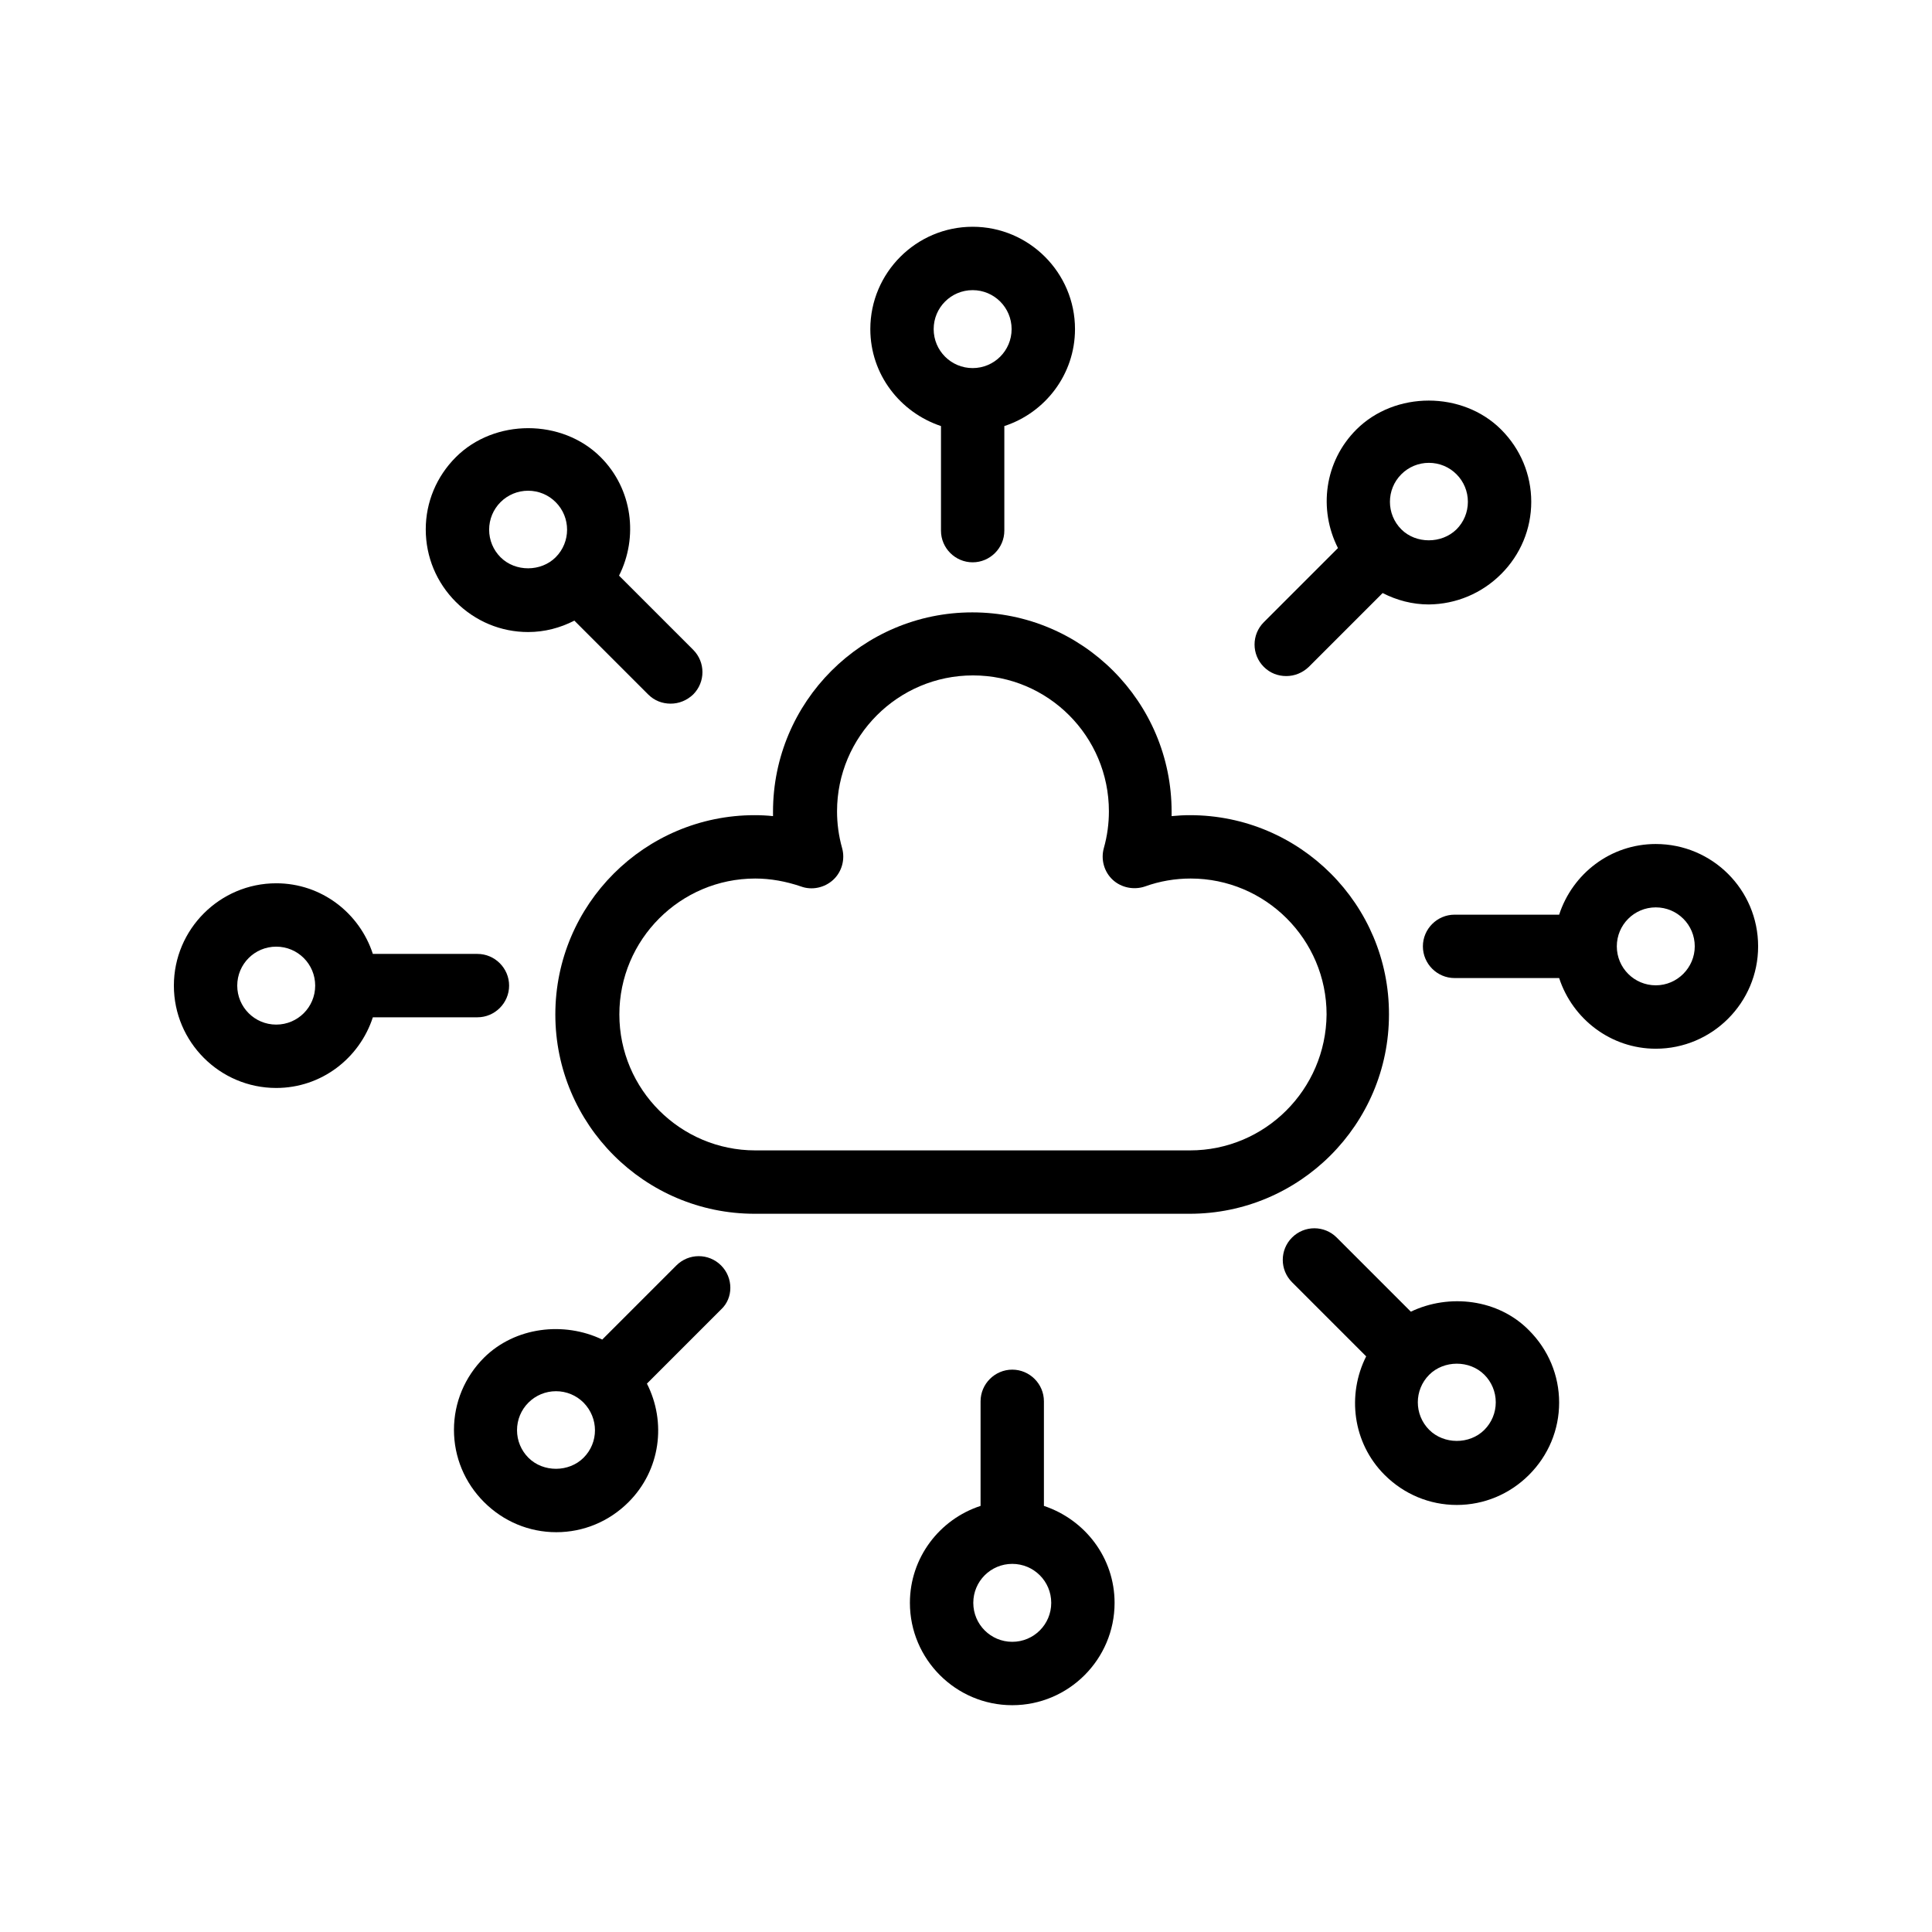
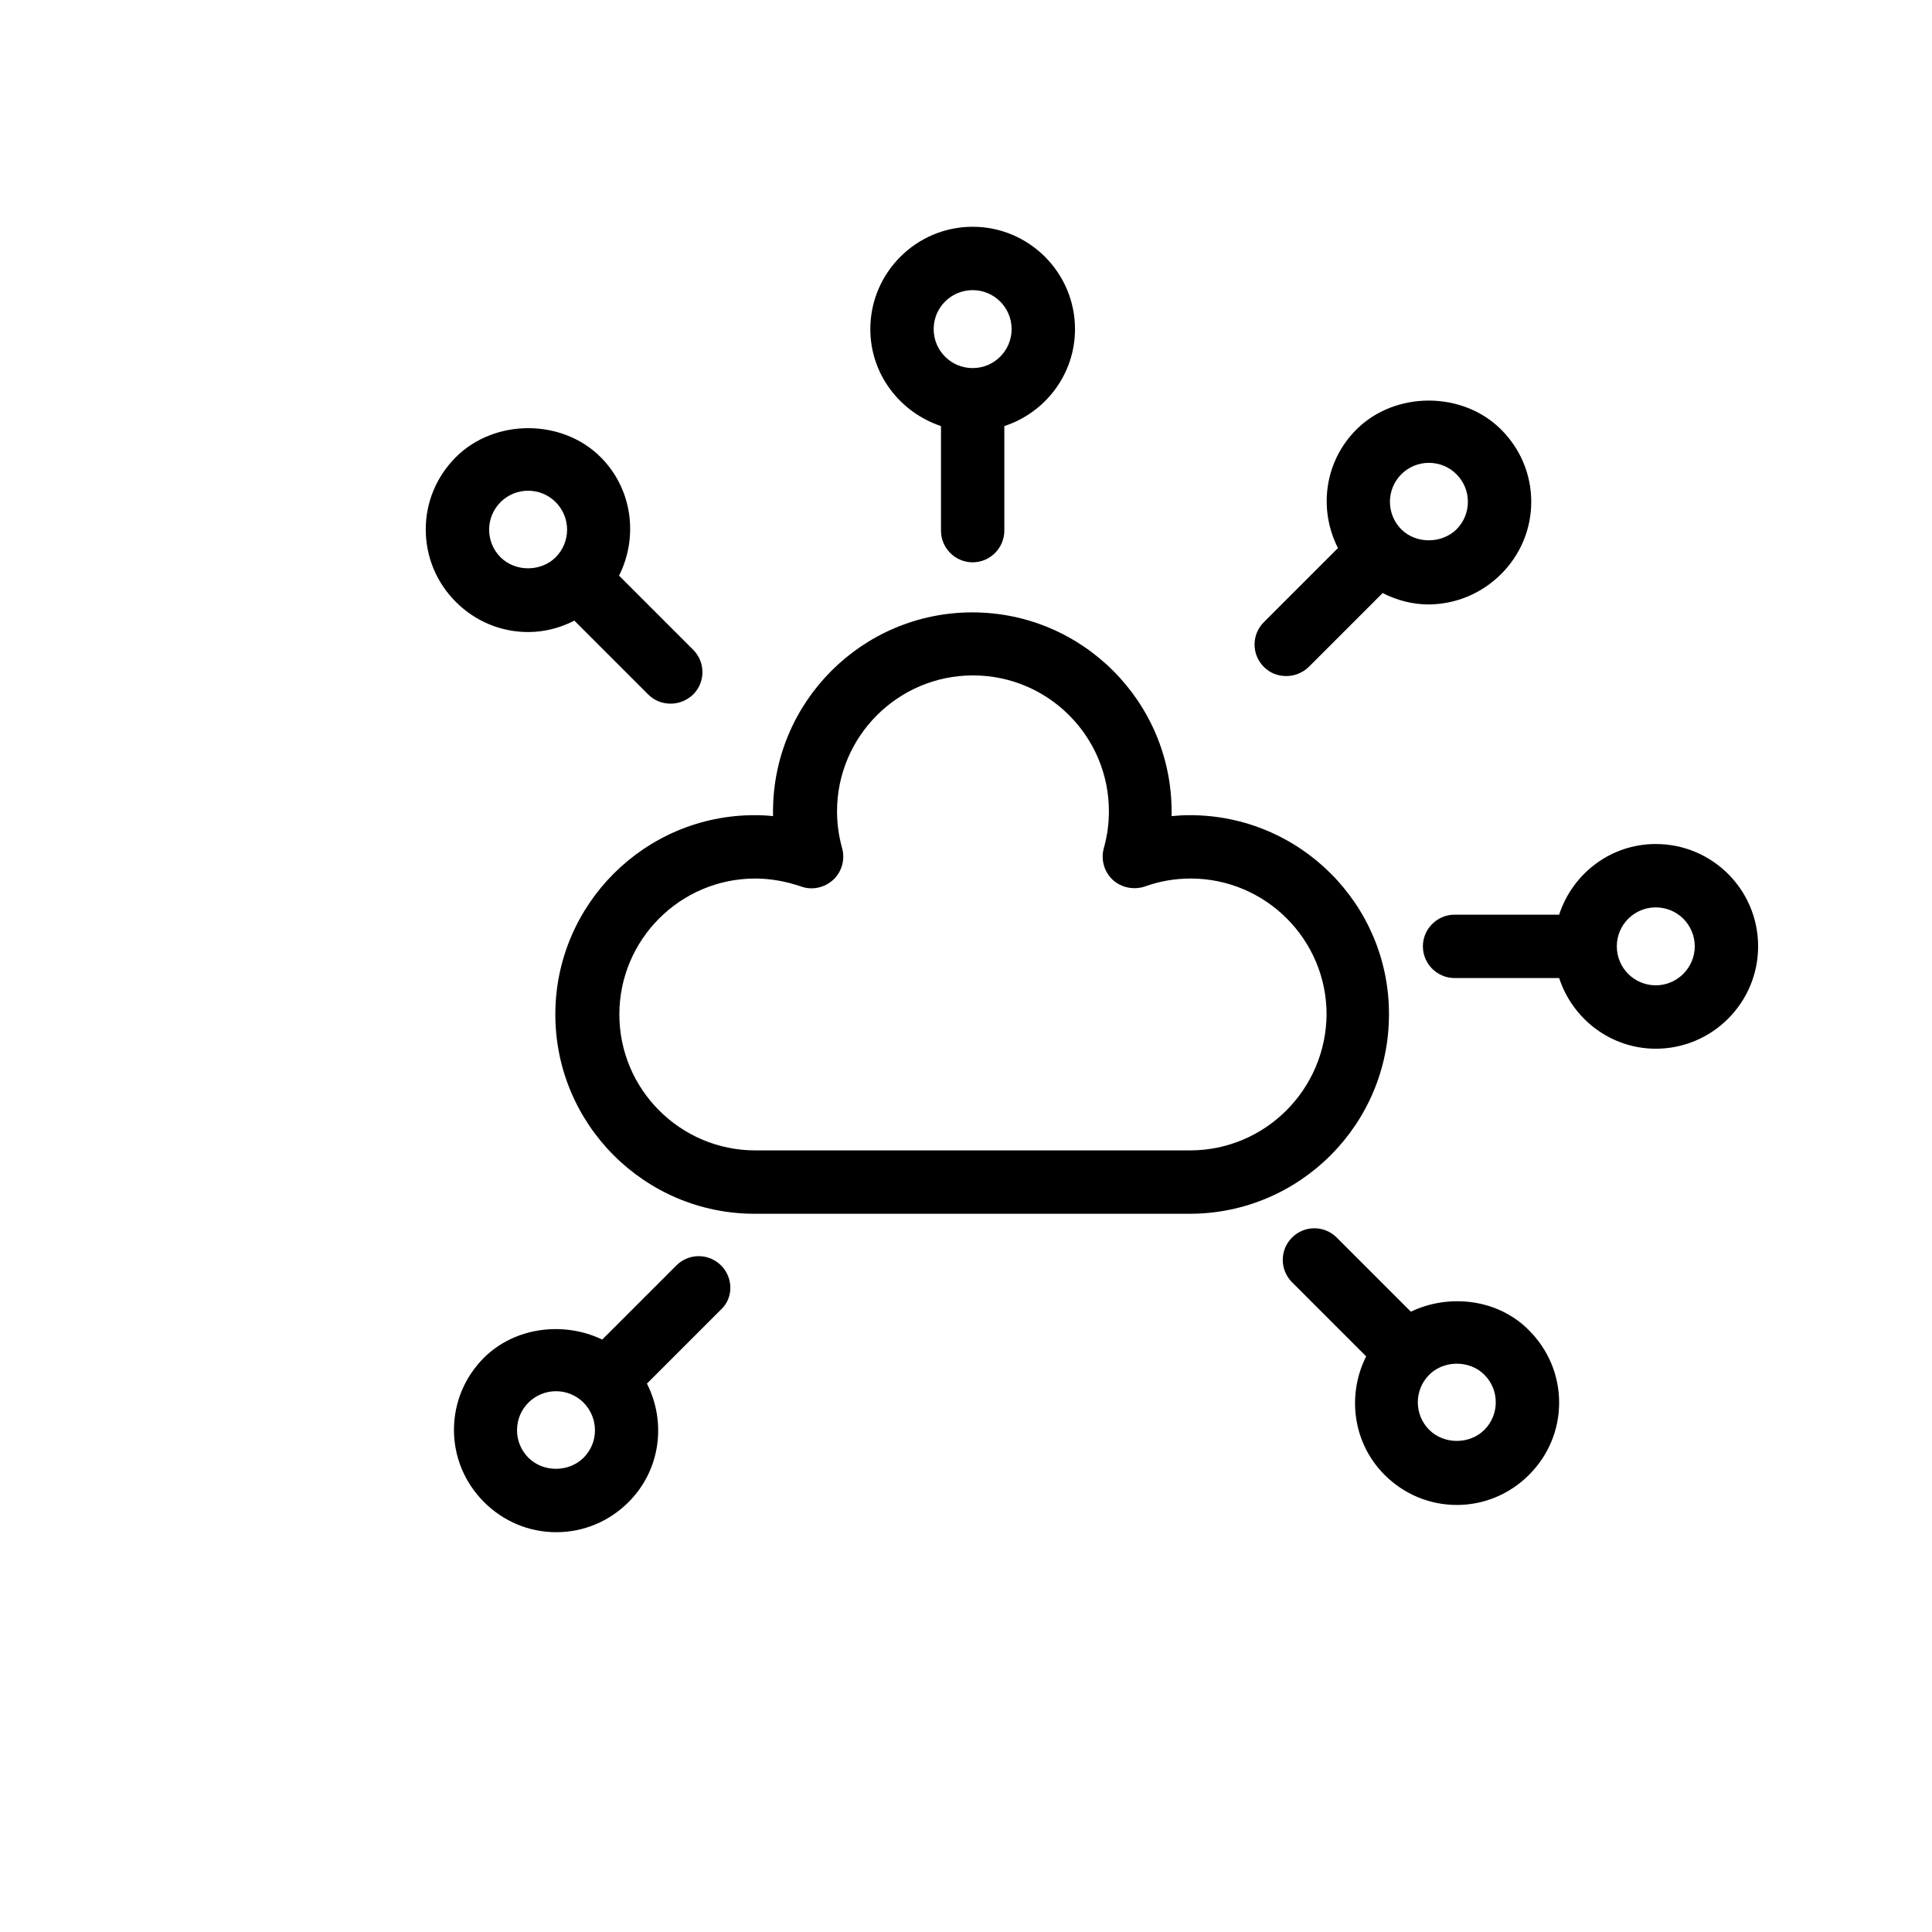
<svg xmlns="http://www.w3.org/2000/svg" fill="#000000" width="800px" height="800px" version="1.1" viewBox="144 144 512 512">
  <g>
    <path d="m459.36 360.03c-1.594 0-3.191 0.082-4.871 0.25v-1.176c0-29.137-23.68-52.816-52.816-52.816s-52.816 23.68-52.816 52.816v1.176c-1.594-0.168-3.191-0.25-4.871-0.25-29.137 0-52.816 23.68-52.816 52.816 0 29.137 23.68 52.816 52.816 52.816h115.29c29.137 0 52.816-23.68 52.816-52.816 0.086-29.141-23.594-52.816-52.73-52.816zm0 88.836h-115.2c-19.816 0-36.023-16.121-36.023-36.023 0-19.816 16.121-36.023 36.023-36.023 4.031 0 8.145 0.754 12.09 2.098 2.938 1.09 6.297 0.336 8.566-1.762 2.266-2.098 3.191-5.375 2.352-8.398-0.922-3.273-1.344-6.551-1.344-9.742 0-19.816 16.121-36.023 36.023-36.023s36.023 16.121 36.023 36.023c0 3.191-0.418 6.465-1.344 9.742-0.84 3.023 0.082 6.297 2.352 8.398 2.266 2.098 5.625 2.769 8.566 1.762 3.945-1.426 8.062-2.098 12.09-2.098 19.816 0 36.023 16.121 36.023 36.023-0.172 19.902-16.293 36.023-36.195 36.023z" />
    <path d="m401.76 293.02c4.617 0 8.398-3.777 8.398-8.398v-27.711c10.832-3.527 18.727-13.688 18.727-25.695 0-14.945-12.176-27.121-27.121-27.121s-27.121 12.176-27.121 27.121c0 12.008 7.894 22.082 18.727 25.695v27.711c-0.008 4.621 3.773 8.398 8.391 8.398zm0-72.129c5.711 0 10.328 4.617 10.328 10.328 0 5.711-4.617 10.328-10.328 10.328-5.711 0-10.328-4.617-10.328-10.328 0-5.711 4.617-10.328 10.328-10.328z" />
    <path d="m264.81 303.52c5.121 5.121 11.922 7.977 19.145 7.977 4.367 0 8.48-1.09 12.258-3.023l19.566 19.566c1.68 1.68 3.777 2.434 5.961 2.434 2.184 0 4.281-0.84 5.961-2.434 3.273-3.273 3.273-8.566 0-11.84l-19.648-19.648c5.121-10.16 3.609-22.922-4.871-31.402-10.242-10.242-28.129-10.242-38.375 0-5.121 5.121-7.977 11.922-7.977 19.145 0.004 7.301 2.859 14.105 7.981 19.227zm11.84-26.449c1.93-1.93 4.535-3.023 7.305-3.023s5.375 1.09 7.305 3.023c4.031 4.031 4.031 10.578 0 14.609-3.863 3.863-10.664 3.945-14.609 0-1.93-1.93-3.023-4.535-3.023-7.305 0-2.773 1.094-5.375 3.023-7.305z" />
-     <path d="m217.2 378.08c-14.945 0-27.121 12.176-27.121 27.121s12.176 27.121 27.121 27.121c12.008 0 22.082-7.894 25.609-18.727h27.711c4.617 0 8.398-3.777 8.398-8.398 0-4.617-3.777-8.398-8.398-8.398h-27.711c-3.523-10.824-13.602-18.719-25.609-18.719zm0 37.449c-5.711 0-10.328-4.617-10.328-10.328s4.617-10.328 10.328-10.328c5.711 0 10.328 4.617 10.328 10.328s-4.617 10.328-10.328 10.328z" />
    <path d="m335.09 479.35c-3.273-3.273-8.566-3.273-11.84 0l-19.648 19.648c-10.16-4.871-23.09-3.359-31.32 4.785-5.121 5.121-7.977 11.922-7.977 19.145 0 7.223 2.856 14.023 7.977 19.145 5.121 5.121 11.922 7.977 19.145 7.977 7.223 0 14.023-2.856 19.145-7.977 8.48-8.48 10.078-21.16 4.871-31.402l19.648-19.648c3.277-3.023 3.277-8.395 0-11.672zm-36.441 50.969c-3.863 3.863-10.664 3.945-14.609 0-1.93-1.93-3.023-4.535-3.023-7.305s1.09-5.375 3.023-7.305c1.93-1.93 4.535-3.023 7.305-3.023s5.375 1.09 7.305 3.023c4.031 4.113 4.031 10.578 0 14.609z" />
-     <path d="m412.26 506.97c-4.617 0-8.398 3.777-8.398 8.398v27.711c-10.832 3.527-18.727 13.688-18.727 25.695 0 14.945 12.176 27.121 27.121 27.121 14.945 0 27.121-12.176 27.121-27.121 0-12.008-7.894-22.082-18.727-25.695v-27.711c0.008-4.617-3.773-8.398-8.391-8.398zm0 72.129c-5.711 0-10.328-4.617-10.328-10.328 0-5.711 4.617-10.328 10.328-10.328 5.711 0 10.328 4.617 10.328 10.328 0 5.711-4.617 10.328-10.328 10.328z" />
    <path d="m517.89 491.61-19.648-19.648c-3.273-3.273-8.566-3.273-11.84 0-3.273 3.273-3.273 8.566 0 11.84l19.648 19.648c-5.121 10.16-3.609 22.922 4.871 31.402 5.121 5.121 11.922 7.977 19.145 7.977s14.023-2.856 19.145-7.977c5.121-5.121 7.977-11.922 7.977-19.145 0-7.223-2.856-14.023-7.977-19.145-8.145-8.312-21.16-9.824-31.32-4.953zm19.48 31.32c-3.945 3.945-10.746 3.863-14.609 0-4.031-4.031-4.031-10.578 0-14.609 3.863-3.863 10.664-3.945 14.609 0 1.93 1.93 3.023 4.535 3.023 7.305s-1.094 5.371-3.023 7.305z" />
-     <path d="m582.8 367.67c-12.008 0-22.082 7.894-25.609 18.727h-27.711c-4.617 0-8.398 3.777-8.398 8.398 0 4.617 3.777 8.398 8.398 8.398h27.711c3.527 10.832 13.688 18.727 25.609 18.727 14.945 0 27.121-12.176 27.121-27.121 0-15.039-12.176-27.129-27.121-27.129zm0 37.449c-5.711 0-10.328-4.617-10.328-10.328 0-5.711 4.617-10.328 10.328-10.328s10.328 4.617 10.328 10.328c0 5.625-4.617 10.328-10.328 10.328z" />
+     <path d="m582.8 367.67c-12.008 0-22.082 7.894-25.609 18.727h-27.711c-4.617 0-8.398 3.777-8.398 8.398 0 4.617 3.777 8.398 8.398 8.398h27.711c3.527 10.832 13.688 18.727 25.609 18.727 14.945 0 27.121-12.176 27.121-27.121 0-15.039-12.176-27.129-27.121-27.129m0 37.449c-5.711 0-10.328-4.617-10.328-10.328 0-5.711 4.617-10.328 10.328-10.328s10.328 4.617 10.328 10.328c0 5.625-4.617 10.328-10.328 10.328z" />
    <path d="m541.82 296.13c5.121-5.121 7.977-11.922 7.977-19.145s-2.856-14.023-7.977-19.145c-10.242-10.242-28.129-10.242-38.375 0-8.48 8.48-10.078 21.16-4.871 31.402l-19.648 19.648c-3.273 3.273-3.273 8.566 0 11.84 1.68 1.68 3.777 2.434 5.961 2.434 2.184 0 4.281-0.84 5.961-2.434l19.566-19.566c3.777 1.93 7.894 3.023 12.258 3.023 7.227-0.082 14.027-2.938 19.148-8.059zm-26.449-11.84c-4.031-4.031-4.031-10.578 0-14.609 1.93-1.93 4.535-3.023 7.305-3.023s5.375 1.09 7.305 3.023c1.93 1.93 3.023 4.535 3.023 7.305s-1.09 5.375-3.023 7.305c-3.945 3.863-10.746 3.863-14.609 0z" />
  </g>
</svg>